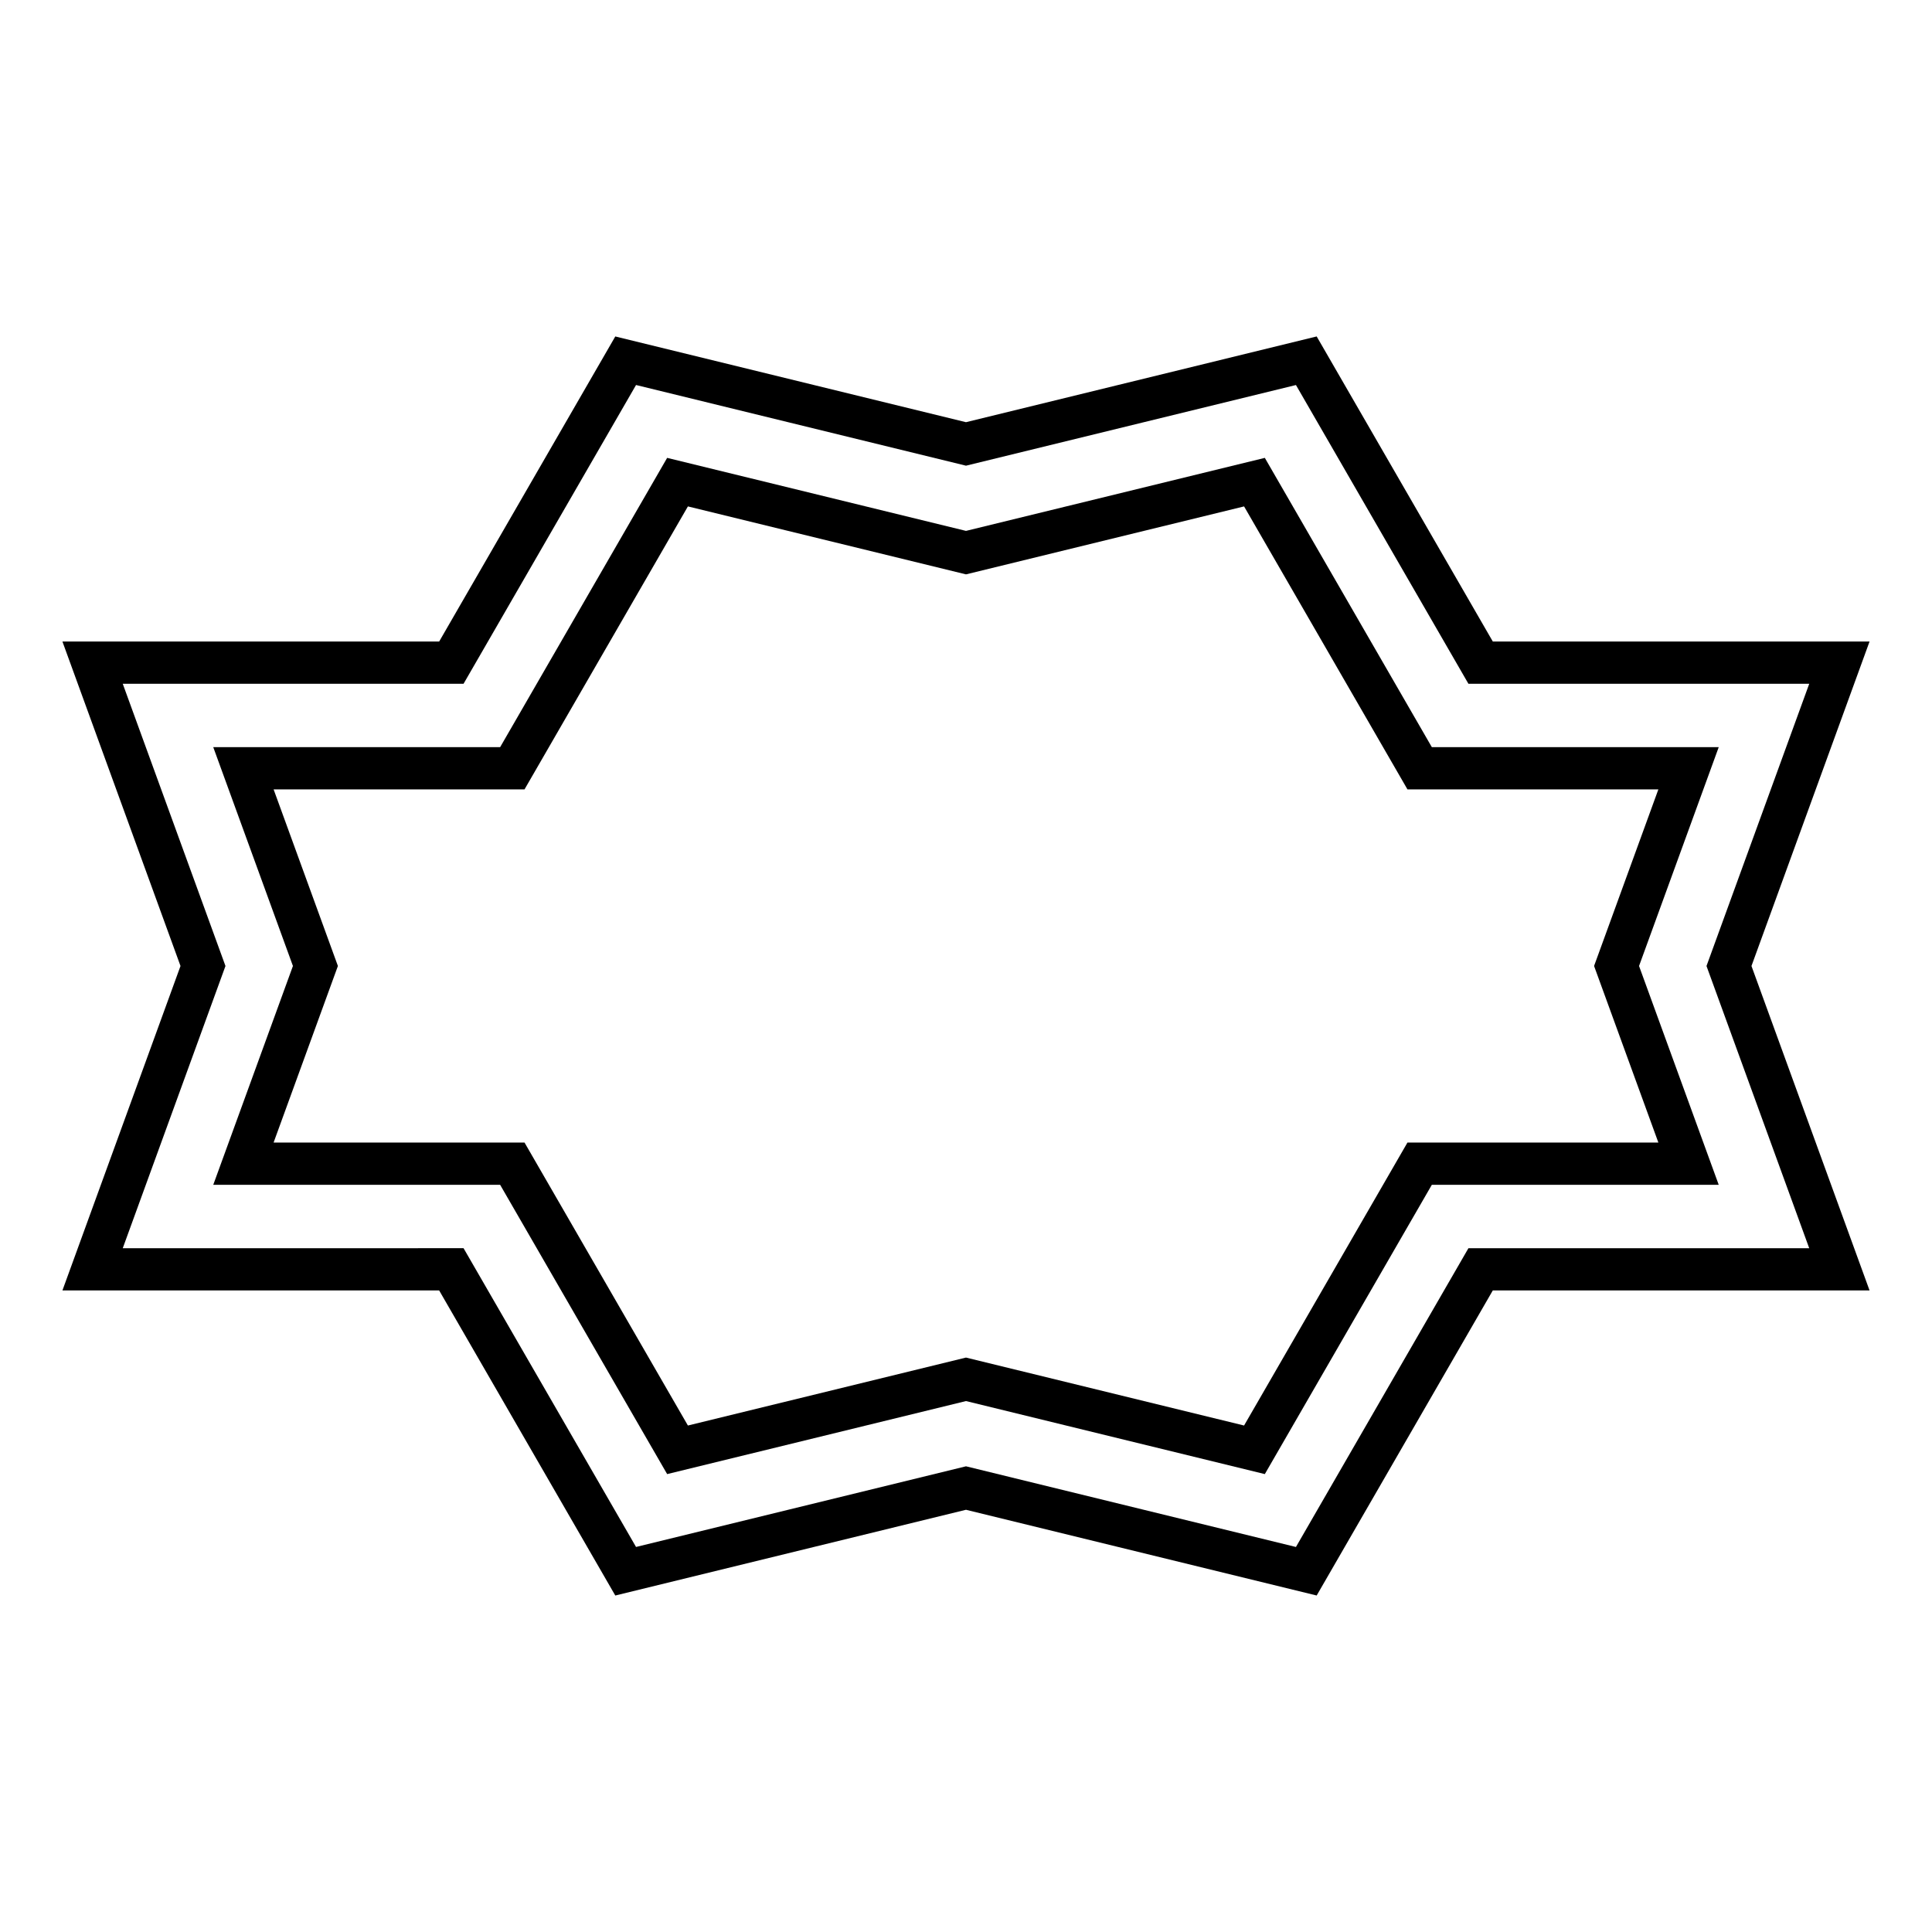
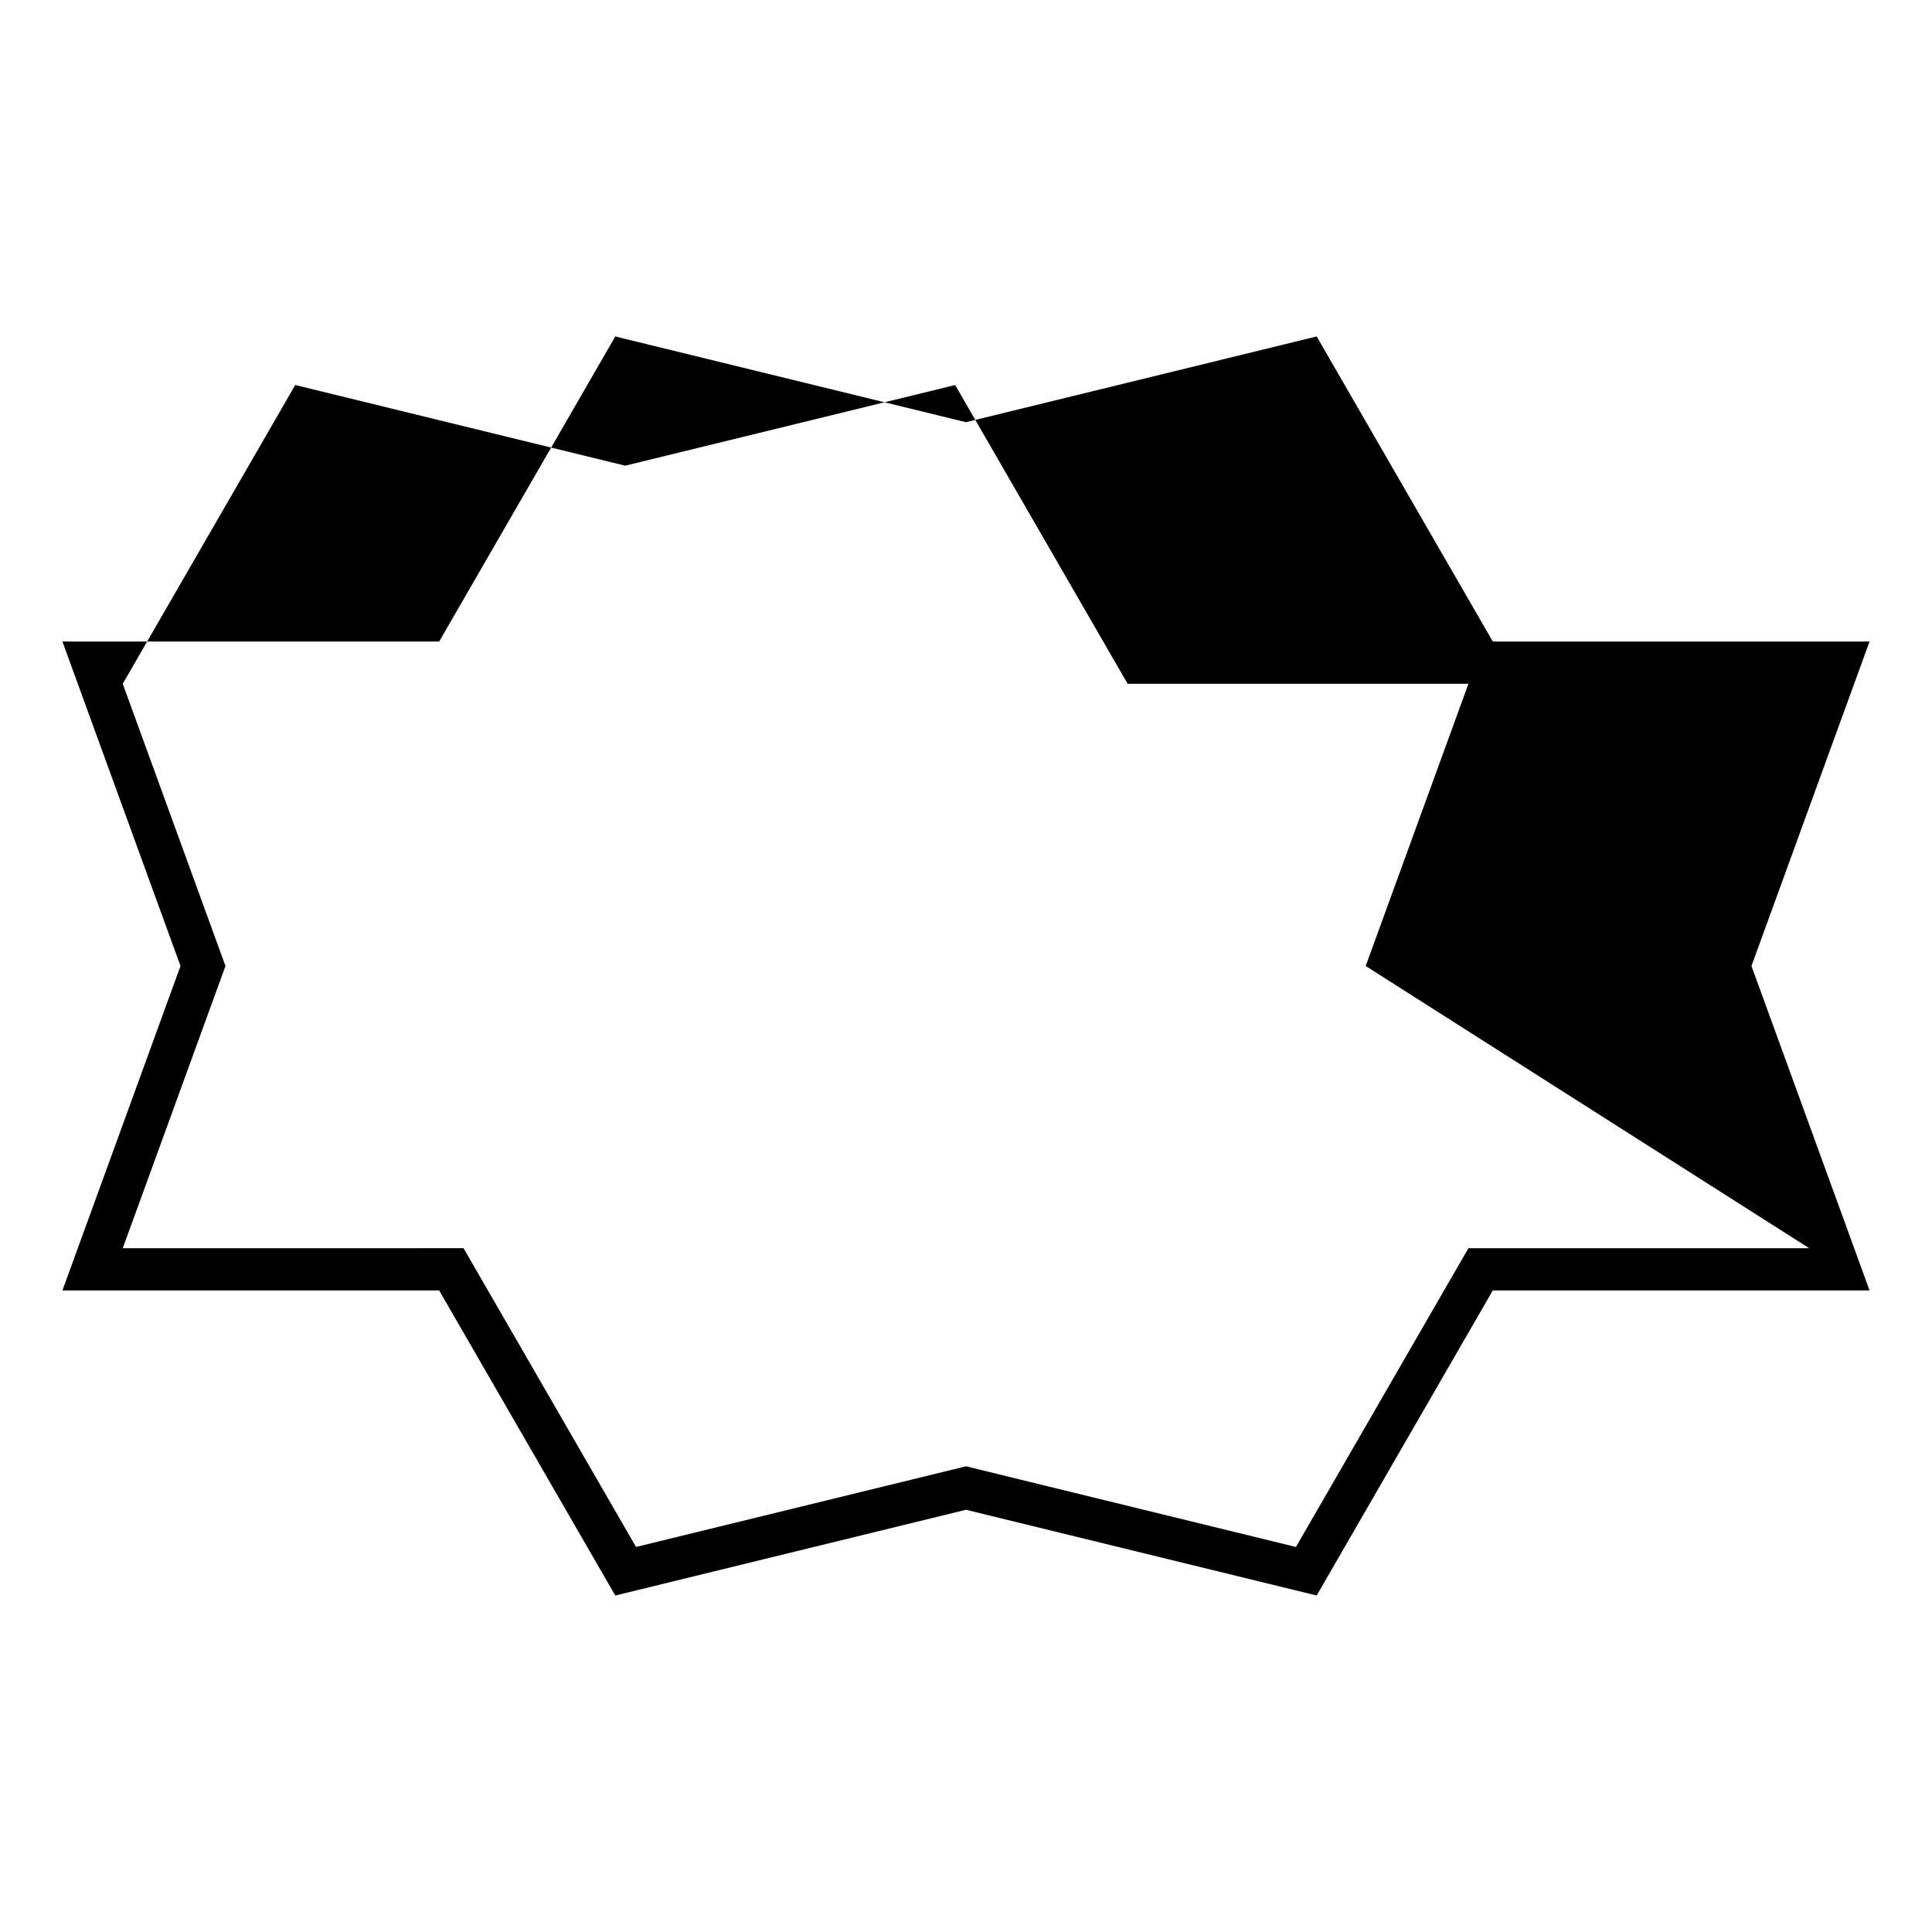
<svg xmlns="http://www.w3.org/2000/svg" fill="#000000" width="800px" height="800px" version="1.1" viewBox="144 144 512 512">
  <g>
-     <path d="m523.45 342-44.258-76.66-79.195 19.352-79.195-19.352-44.258 76.66h-76.031l21.117 57.996-21.117 57.996h76.031l44.258 76.66 79.195-19.355 79.195 19.352 44.258-76.66h76.031l-21.117-57.992 21.117-57.996zm60.035 104.79h-66.496l-43.297 74.988-73.695-18.008-73.695 18.008-43.297-74.988h-66.5l17.043-46.797-17.039-46.801h66.496l43.297-74.988 73.695 18.008 73.695-18.008 43.297 74.988h66.496l-17.039 46.801z" />
-     <path d="m539.61 314.01-46.676-80.848-92.938 22.723-92.938-22.719-46.676 80.848-99.84-0.004 31.293 85.988-31.293 85.984h99.84l46.676 80.848 92.938-22.723 92.938 22.719 46.676-80.848h99.84l-31.293-85.98 31.293-85.984zm83.852 160.78h-90.312l-45.711 79.176-87.441-21.379-87.441 21.375-45.711-79.176-90.316 0.004 27.223-74.789-27.223-74.793h90.316l45.711-79.176 87.441 21.379 87.441-21.375 45.711 79.176h90.316l-27.227 74.789z" />
+     <path d="m539.61 314.01-46.676-80.848-92.938 22.723-92.938-22.719-46.676 80.848-99.84-0.004 31.293 85.988-31.293 85.984h99.84l46.676 80.848 92.938-22.723 92.938 22.719 46.676-80.848h99.84l-31.293-85.98 31.293-85.984zm83.852 160.78h-90.312l-45.711 79.176-87.441-21.379-87.441 21.375-45.711-79.176-90.316 0.004 27.223-74.789-27.223-74.793l45.711-79.176 87.441 21.379 87.441-21.375 45.711 79.176h90.316l-27.227 74.789z" />
  </g>
</svg>